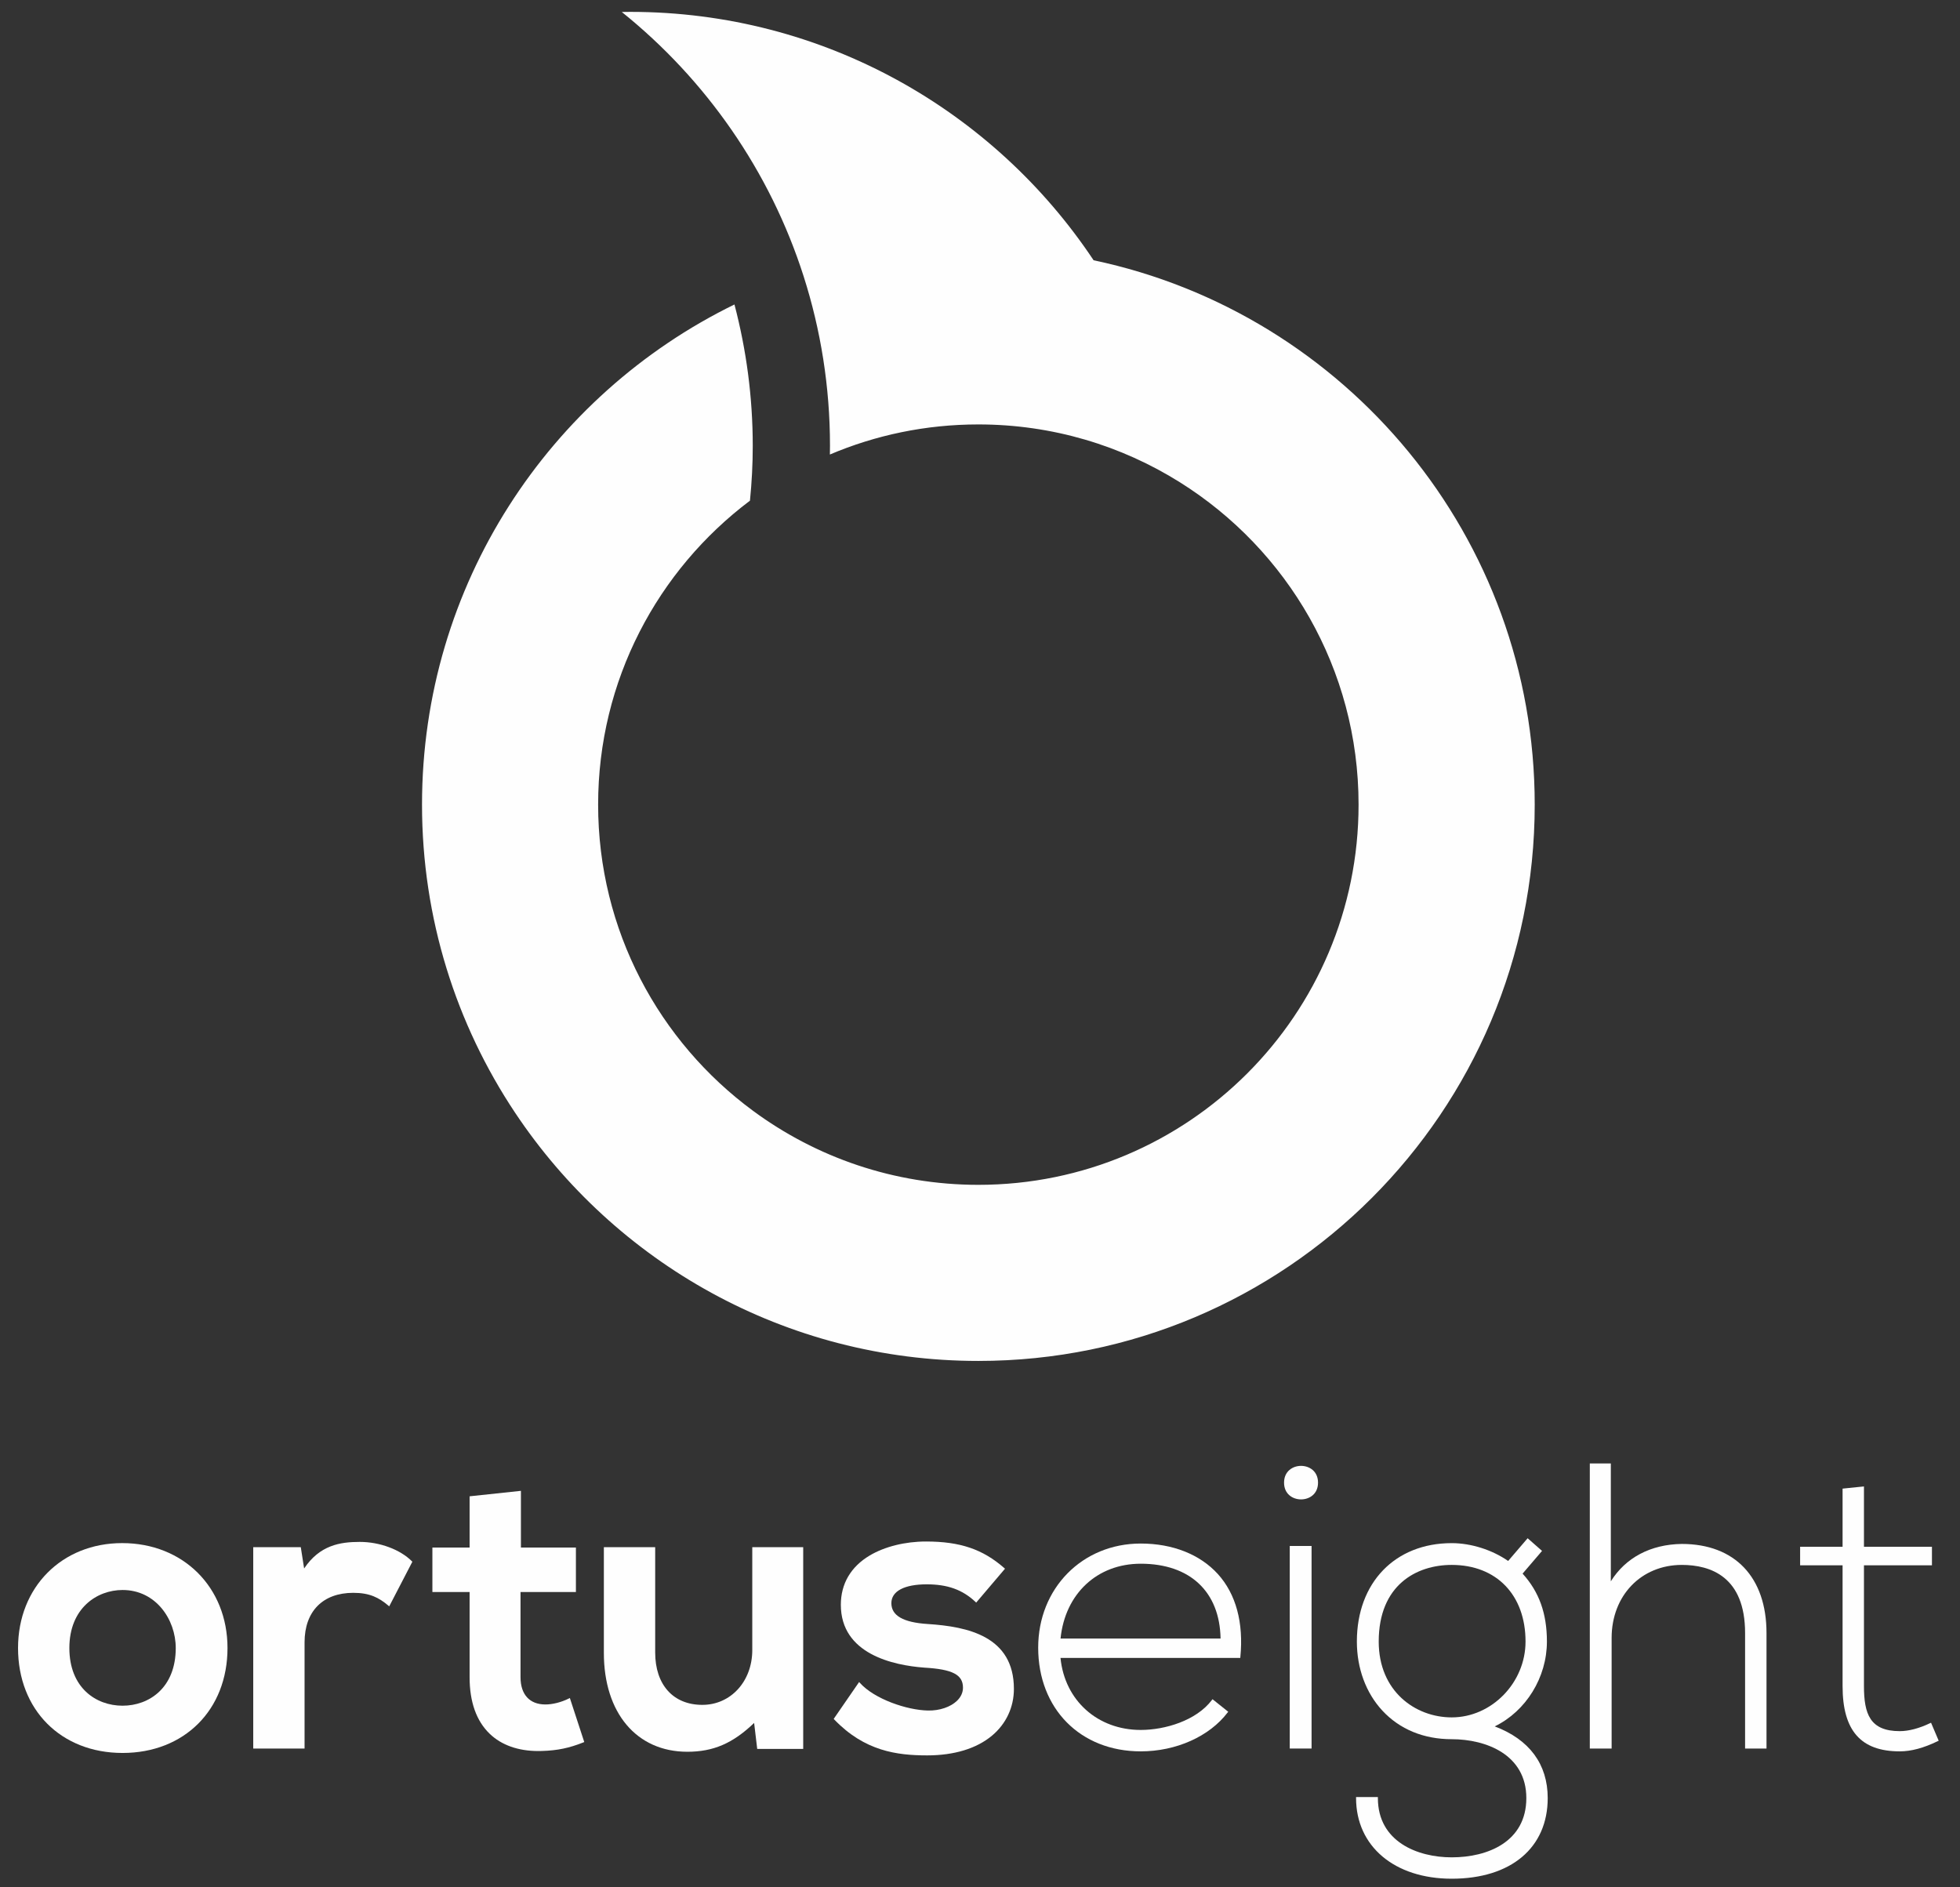
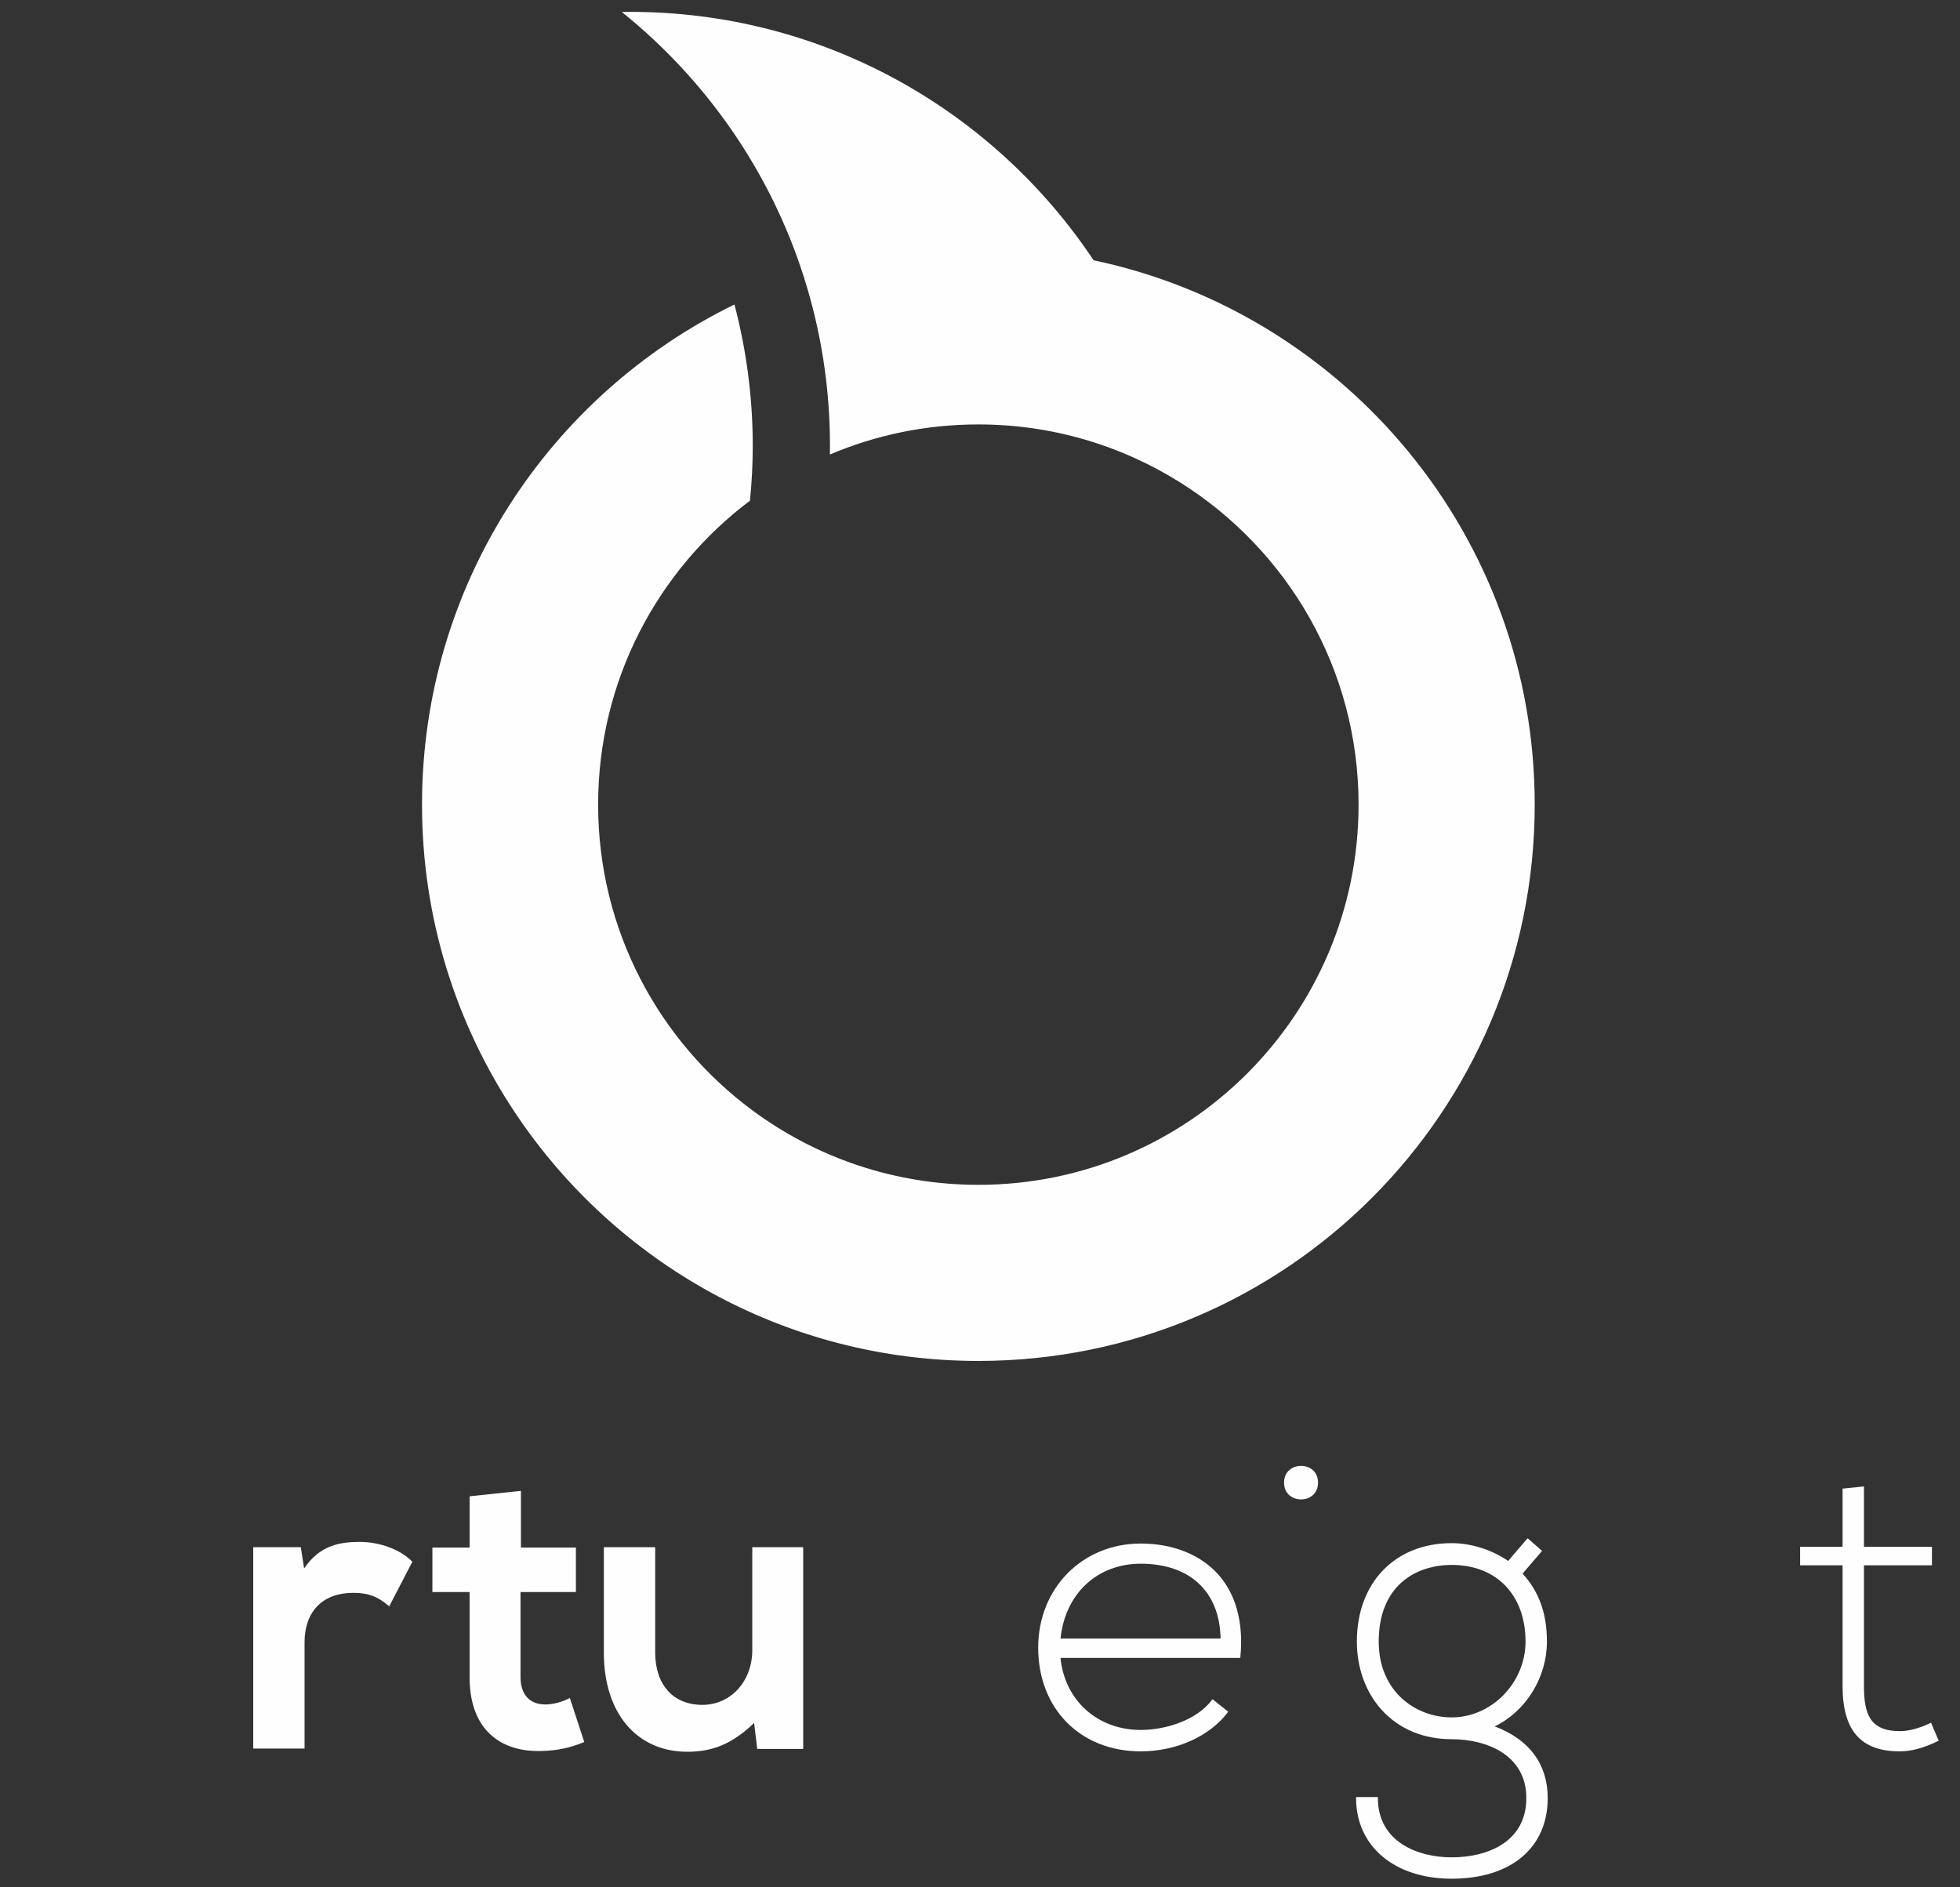
<svg xmlns="http://www.w3.org/2000/svg" xmlns:xlink="http://www.w3.org/1999/xlink" width="54px" height="52px" viewBox="0 0 54 52" version="1.1">
  <rect x="0" y="0" width="54" height="52" fill="#333333" stroke="none" />
  <title>Group 21</title>
  <desc>Created with Sketch.</desc>
  <defs>
    <polygon id="path-1" points="0 80 79.91 80 79.91 0.09 0 0.09" />
  </defs>
  <g id="Page-1" stroke="none" stroke-width="1" fill="none" fill-rule="evenodd">
    <g id="Homepage_01" transform="translate(-123, -14)">
      <g id="Group-2" transform="translate(0, -1)">
        <g id="Page-1" transform="translate(110, 1)">
          <g id="Group-21">
-             <path d="M17.842,59.407 C17.842,60.505 17.106,60.996 16.377,60.996 C15.647,60.996 14.911,60.505 14.911,59.407 C14.911,58.309 15.671,57.808 16.377,57.808 C17.294,57.808 17.842,58.621 17.842,59.407 M16.366,56.516 C14.703,56.516 13.497,57.732 13.497,59.407 C13.497,61.11 14.681,62.298 16.377,62.298 C18.079,62.298 19.268,61.11 19.268,59.407 C19.268,57.732 18.047,56.516 16.366,56.516" id="Fill-2" fill="#FEFEFE" />
            <path d="M22.912,56.483 C22.369,56.483 21.809,56.573 21.379,57.215 L21.287,56.628 L19.977,56.628 L19.977,62.176 L21.391,62.176 L21.391,59.251 C21.391,58.397 21.893,57.886 22.734,57.886 C23.189,57.886 23.44,58.02 23.697,58.236 L23.723,58.259 L24.361,57.029 L24.347,57.015 C24.024,56.692 23.461,56.483 22.912,56.483" id="Fill-4" fill="#FEFEFE" />
            <path d="M28.672,60.798 C28.466,60.901 28.225,60.962 28.027,60.962 C27.591,60.962 27.341,60.688 27.341,60.21 L27.341,57.864 L28.867,57.864 L28.867,56.639 L27.352,56.639 L27.352,55.076 L25.962,55.224 L25.938,55.227 L25.938,56.639 L24.913,56.639 L24.913,57.864 L25.938,57.864 L25.938,60.21 C25.938,60.891 26.124,61.416 26.492,61.77 C26.816,62.082 27.277,62.245 27.83,62.245 C27.866,62.245 27.902,62.244 27.938,62.243 C28.353,62.231 28.682,62.163 29.073,62.007 L29.097,61.997 L28.7,60.784 L28.672,60.798 Z" id="Fill-6" fill="#FEFEFE" />
            <path d="M33.726,59.463 C33.726,60.324 33.134,60.973 32.35,60.973 C31.549,60.973 31.051,60.42 31.051,59.53 L31.051,56.628 L29.637,56.628 L29.637,59.541 C29.637,61.196 30.54,62.265 31.937,62.265 C32.653,62.265 33.19,62.034 33.777,61.471 L33.862,62.187 L35.129,62.187 L35.129,56.628 L33.726,56.628 L33.726,59.463 Z" id="Fill-8" fill="#FEFEFE" />
-             <path d="M38.557,58.745 C37.885,58.702 37.558,58.514 37.558,58.171 C37.558,57.841 37.914,57.652 38.533,57.652 C39.106,57.652 39.519,57.801 39.874,58.135 L39.895,58.155 L40.689,57.221 L40.668,57.203 C40.076,56.684 39.451,56.472 38.511,56.472 C37.938,56.472 37.374,56.612 36.962,56.857 C36.441,57.167 36.166,57.637 36.166,58.215 C36.166,59.572 37.606,59.883 38.465,59.947 C39.242,59.992 39.531,60.141 39.531,60.499 C39.531,60.631 39.475,60.755 39.369,60.858 C39.191,61.032 38.885,61.136 38.567,61.129 C37.982,61.118 37.089,60.811 36.693,60.369 L36.67,60.343 L35.969,61.36 L35.984,61.376 C36.819,62.246 37.708,62.365 38.544,62.365 C39.288,62.365 39.906,62.177 40.332,61.82 C40.72,61.495 40.934,61.038 40.934,60.533 C40.934,59.084 39.664,58.816 38.557,58.745" id="Fill-10" fill="#FEFEFE" />
            <path d="M42.219,59.146 C42.344,57.911 43.228,57.084 44.428,57.084 C45.785,57.084 46.606,57.854 46.628,59.146 L42.219,59.146 Z M44.428,56.528 C42.818,56.528 41.603,57.761 41.603,59.396 C41.603,61.079 42.765,62.254 44.428,62.254 C45.402,62.254 46.32,61.844 46.822,61.184 L46.839,61.163 L46.406,60.817 L46.389,60.839 C45.959,61.409 45.094,61.664 44.428,61.664 C43.238,61.664 42.333,60.85 42.218,59.68 L47.171,59.68 L47.173,59.655 C47.266,58.71 47.052,57.919 46.554,57.369 C46.062,56.827 45.307,56.528 44.428,56.528 Z" id="Fill-12" fill="#FEFEFE" />
            <mask id="mask-2" fill="white">
              <use xlink:href="#path-1" />
            </mask>
            <g id="Clip-15" />
-             <polygon id="Fill-14" fill="#FEFEFE" mask="url(#mask-2)" points="48.534 62.176 49.135 62.176 49.135 56.595 48.534 56.595" />
            <path d="M48.845,54.388 C48.62,54.388 48.377,54.533 48.377,54.85 C48.377,55.168 48.62,55.312 48.845,55.312 C49.071,55.312 49.313,55.168 49.313,54.85 C49.313,54.533 49.071,54.388 48.845,54.388" id="Fill-16" fill="#FEFEFE" mask="url(#mask-2)" />
            <path d="M55.03,59.229 C55.03,60.362 54.098,61.318 52.996,61.318 C51.996,61.318 50.985,60.601 50.985,59.229 C50.985,57.672 52.023,57.117 52.996,57.117 C54.231,57.117 55.03,57.946 55.03,59.229 M54.181,61.566 C55.044,61.147 55.619,60.216 55.619,59.229 C55.619,58.457 55.406,57.861 54.949,57.357 L55.485,56.731 L55.088,56.382 L54.551,57.008 C54.107,56.7 53.528,56.517 52.996,56.517 C51.433,56.517 50.383,57.607 50.383,59.229 C50.383,59.967 50.633,60.643 51.085,61.131 C51.564,61.647 52.225,61.919 52.996,61.919 C53.944,61.919 55.052,62.344 55.052,63.541 C55.052,64.745 53.99,65.174 52.996,65.174 C52.058,65.174 50.962,64.746 50.962,63.541 L50.962,63.513 L50.361,63.513 L50.361,63.541 C50.361,64.87 51.42,65.763 52.996,65.763 C54.628,65.763 55.641,64.912 55.641,63.541 C55.641,62.609 55.137,61.927 54.181,61.566" id="Fill-17" fill="#FEFEFE" mask="url(#mask-2)" />
-             <path d="M59.335,56.539 C58.477,56.551 57.787,56.916 57.38,57.569 L57.38,54.321 L56.801,54.321 L56.801,62.176 L57.402,62.176 L57.402,59.129 C57.402,57.963 58.215,57.117 59.336,57.117 C60.131,57.117 61.079,57.443 61.079,58.995 L61.079,62.176 L61.669,62.176 L61.669,58.995 C61.669,57.457 60.797,56.539 59.335,56.539" id="Fill-18" fill="#FEFEFE" mask="url(#mask-2)" />
            <path d="M66.202,61.465 L66.176,61.477 C65.876,61.621 65.587,61.697 65.341,61.697 C64.519,61.697 64.354,61.222 64.354,60.455 L64.354,57.128 L66.227,57.128 L66.227,56.617 L64.354,56.617 L64.354,54.954 L63.765,55.015 L63.765,56.617 L62.595,56.617 L62.595,57.128 L63.765,57.128 L63.765,60.455 C63.765,61.682 64.266,62.254 65.341,62.254 C65.655,62.254 65.998,62.162 66.389,61.972 L66.413,61.961 L66.202,61.465 Z" id="Fill-19" fill="#FEFEFE" mask="url(#mask-2)" />
            <path d="M43.13,21.171 C40.384,17.046 35.691,14.327 30.363,14.327 C30.285,14.327 30.208,14.329 30.131,14.33 C32.449,16.192 34.215,18.715 35.141,21.613 C35.612,23.086 35.867,24.656 35.867,26.285 C35.867,26.365 35.865,26.444 35.864,26.523 C37.121,25.989 38.503,25.694 39.955,25.694 C41.996,25.694 43.899,26.279 45.509,27.289 C48.464,29.141 50.43,32.425 50.43,36.169 C50.43,41.954 45.74,46.645 39.955,46.645 C37.632,46.645 35.486,45.887 33.749,44.607 C31.16,42.7 29.479,39.631 29.479,36.169 C29.479,32.746 31.122,29.706 33.662,27.795 C33.712,27.298 33.739,26.795 33.739,26.285 C33.739,24.938 33.562,23.634 33.235,22.389 C28.138,24.88 24.627,30.114 24.627,36.169 C24.627,39.307 25.57,42.223 27.188,44.653 C29.934,48.778 34.627,51.497 39.955,51.497 C48.42,51.497 55.283,44.635 55.283,36.169 C55.283,28.793 50.072,22.634 43.13,21.171" id="Fill-20" fill="#FEFEFE" mask="url(#mask-2)" />
          </g>
        </g>
      </g>
    </g>
  </g>
</svg>